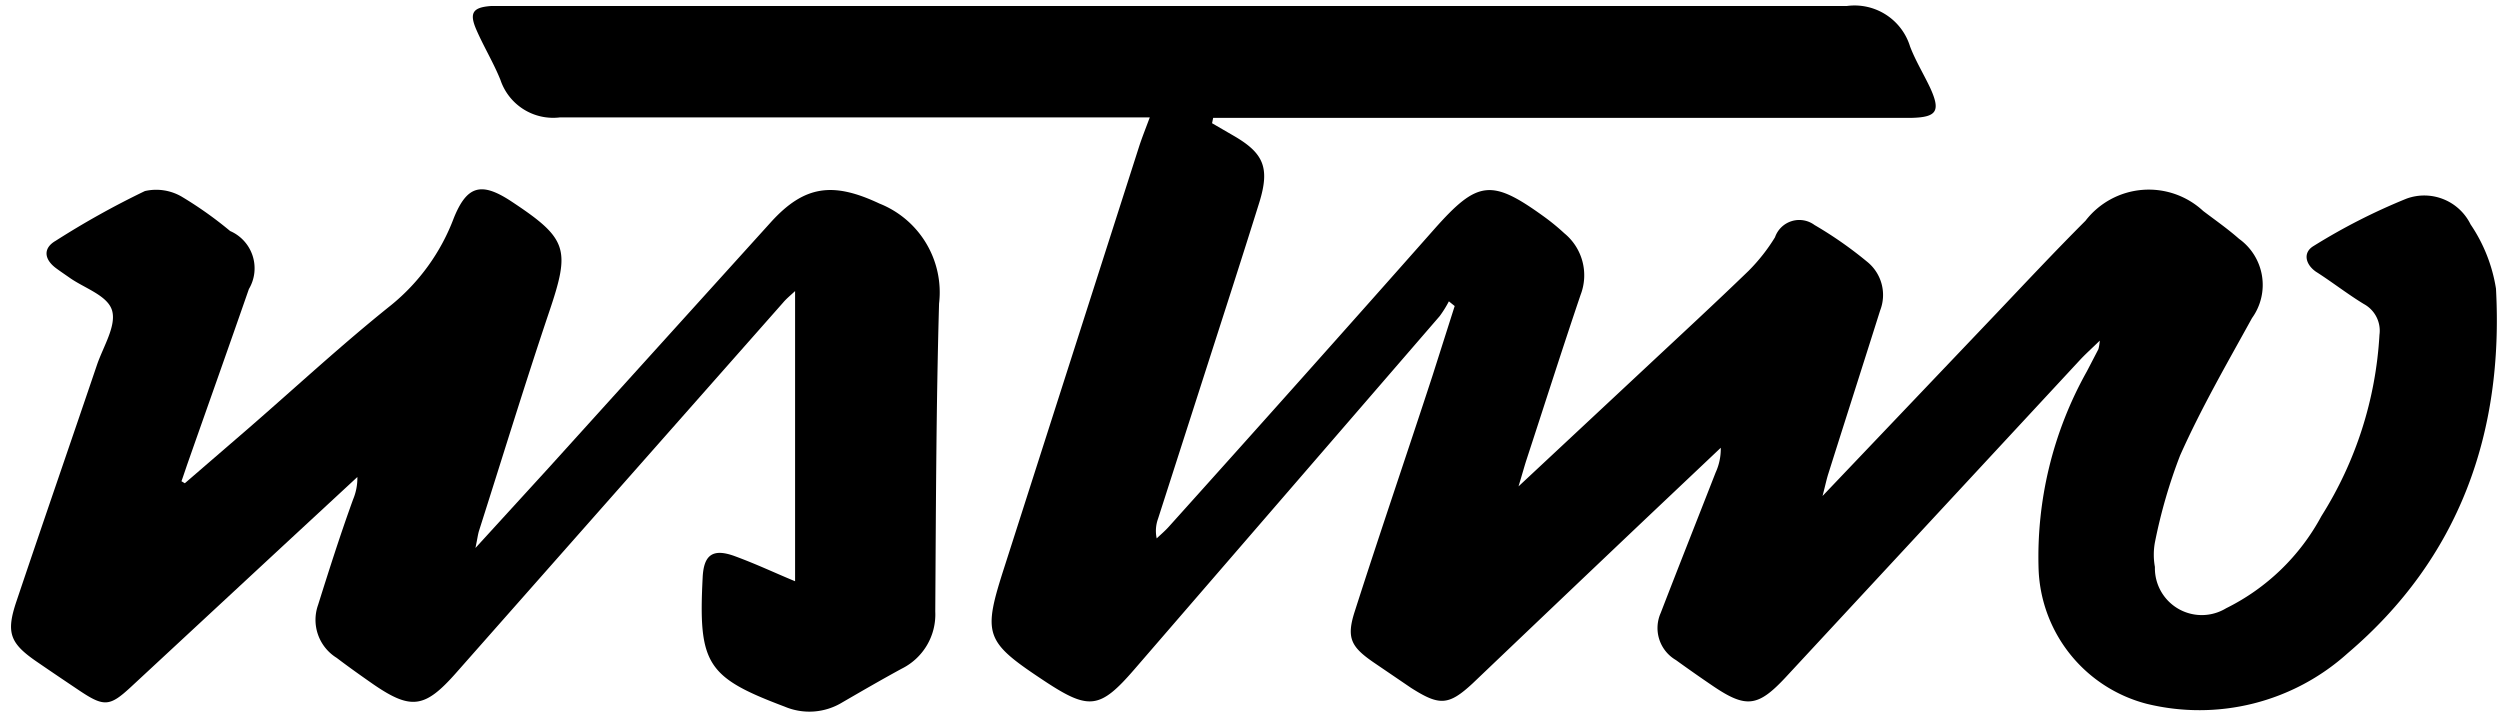
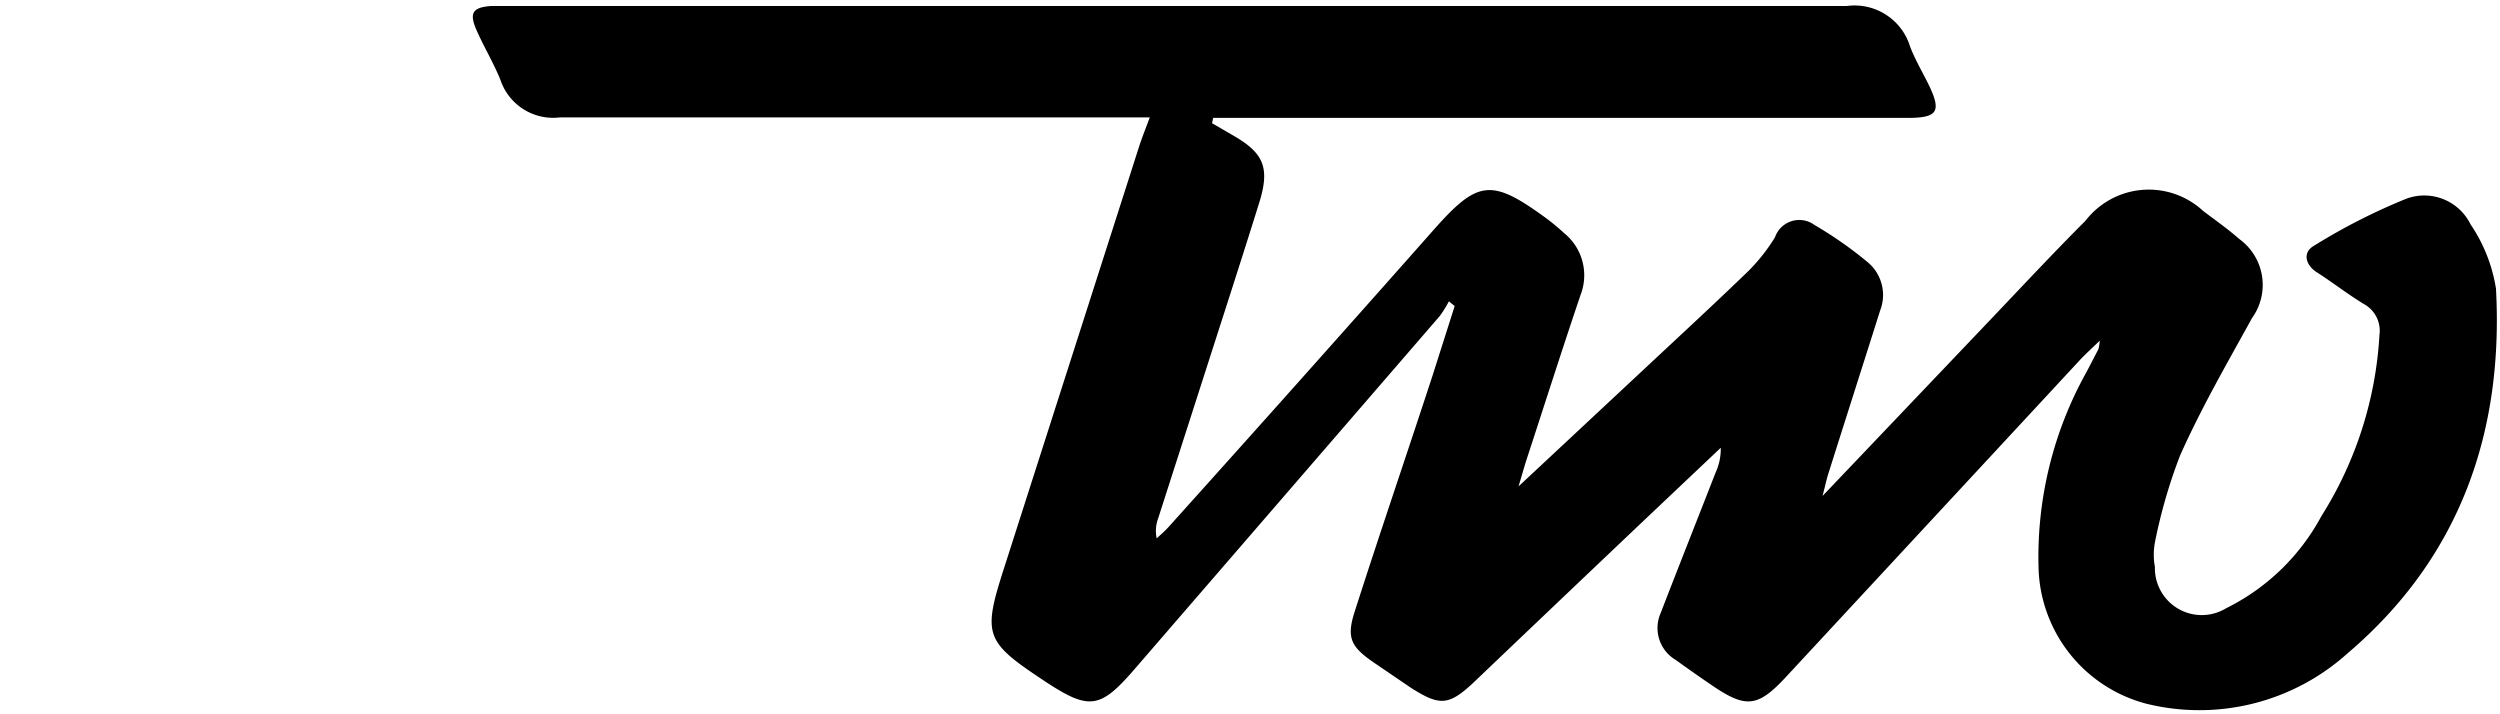
<svg xmlns="http://www.w3.org/2000/svg" viewBox="0 0 112 32">
  <path d="M54.3 5.52l.93.54c1.38.79 1.67 1.44 1.19 3-.78 2.5-1.59 5-2.39 7.49l-2.15 6.69a1.6 1.6 0 0 0-.06.88c.18-.17.37-.33.54-.52q6-6.67 11.91-13.35c1.92-2.16 2.54-2.25 4.88-.56a9.71 9.71 0 0 1 .93.76 2.43 2.43 0 0 1 .73 2.76c-.84 2.48-1.64 5-2.45 7.47-.09.29-.17.58-.33 1.11l5.72-5.34c1.53-1.43 3.08-2.86 4.59-4.32a8.17 8.17 0 0 0 1.18-1.5 1.15 1.15 0 0 1 1.77-.55 17.63 17.63 0 0 1 2.35 1.64 1.91 1.91 0 0 1 .59 2.19c-.77 2.44-1.55 4.87-2.32 7.31-.08.25-.13.5-.26 1l7.78-8.17c1.32-1.39 2.63-2.79 4-4.16a3.58 3.58 0 0 1 5.27-.44c.54.41 1.1.8 1.61 1.25a2.54 2.54 0 0 1 .58 3.55c-1.1 2-2.26 4-3.22 6.15a23.44 23.44 0 0 0-1.13 3.9 3.06 3.06 0 0 0 0 1.1 2.1 2.1 0 0 0 3.19 1.85 9.75 9.75 0 0 0 4.27-4.13 17 17 0 0 0 2.6-8.12 1.36 1.36 0 0 0-.7-1.38c-.74-.45-1.44-1-2.15-1.45-.47-.33-.59-.86-.1-1.15a27.17 27.17 0 0 1 4.16-2.12 2.31 2.31 0 0 1 2.87 1.15 7.1 7.1 0 0 1 1.14 2.88c.35 6.47-1.64 12.08-6.65 16.34a9.92 9.92 0 0 1-9 2.26 6.47 6.47 0 0 1-4.84-6 17 17 0 0 1 2.16-8.89l.52-1a2.2 2.2 0 0 0 .06-.38c-.38.37-.65.61-.9.88L80 30.34c-1.24 1.33-1.77 1.4-3.25.4q-.84-.57-1.67-1.17a1.66 1.66 0 0 1-.68-2.11c.81-2.1 1.64-4.19 2.46-6.29a2.53 2.53 0 0 0 .23-1.11l-3.33 3.15q-3.9 3.7-7.79 7.41c-1.08 1-1.49 1-2.75.2l-1.69-1.15c-1-.69-1.22-1.09-.84-2.27 1.13-3.53 2.32-7 3.48-10.55l1-3.14-.26-.21a5 5 0 0 1-.41.66L50.8 30.01c-1.5 1.73-2 1.81-3.9.57-2.82-1.86-2.9-2.09-1.87-5.28l6-18.73c.13-.4.29-.8.48-1.31H25.08a2.49 2.49 0 0 1-2.66-1.68c-.31-.77-.75-1.49-1.08-2.25s-.15-1 .65-1.06h60.74a2.6 2.6 0 0 1 2.84 1.81c.24.63.6 1.22.89 1.83.49 1.06.32 1.34-.81 1.37h-31.3z" />
-   <path d="M8.28 21.65l2.85-2.46c2.12-1.84 4.19-3.76 6.38-5.51a9.19 9.19 0 0 0 2.82-3.91c.59-1.46 1.23-1.63 2.56-.76 2.56 1.69 2.67 2.14 1.7 5-1.09 3.24-2.09 6.51-3.13 9.77-.05.16-.07.34-.16.77l3.28-3.59 9.95-11c1.52-1.68 2.81-1.81 4.87-.84a4.28 4.28 0 0 1 2.67 4.48c-.13 4.6-.14 9.2-.17 13.8a2.71 2.71 0 0 1-1.51 2.56c-.9.49-1.78 1-2.66 1.51a2.83 2.83 0 0 1-2.57.19c-3.5-1.32-3.88-1.9-3.68-5.8.05-1 .45-1.31 1.45-.94s1.7.71 2.69 1.12v-13c-.19.18-.38.33-.54.52l-14.66 16.6c-1.38 1.56-2 1.66-3.69.5-.56-.39-1.11-.78-1.65-1.19a2 2 0 0 1-.83-2.37c.5-1.59 1-3.16 1.57-4.73a2.47 2.47 0 0 0 .19-1l-3.37 3.12-6.79 6.3c-.93.86-1.19.88-2.26.17-.64-.43-1.28-.86-1.92-1.3-1.23-.84-1.41-1.31-.93-2.73 1.19-3.54 2.41-7.06 3.61-10.6.28-.81.87-1.74.67-2.42s-1.25-1-1.92-1.48c-.2-.14-.41-.28-.61-.43-.51-.39-.57-.88 0-1.21a38.18 38.18 0 0 1 4-2.23 2.27 2.27 0 0 1 1.65.25 17.22 17.22 0 0 1 2.17 1.54 1.82 1.82 0 0 1 .84 2.6c-.89 2.56-1.8 5.12-2.7 7.68-.11.31-.21.62-.32.93z" />
</svg>